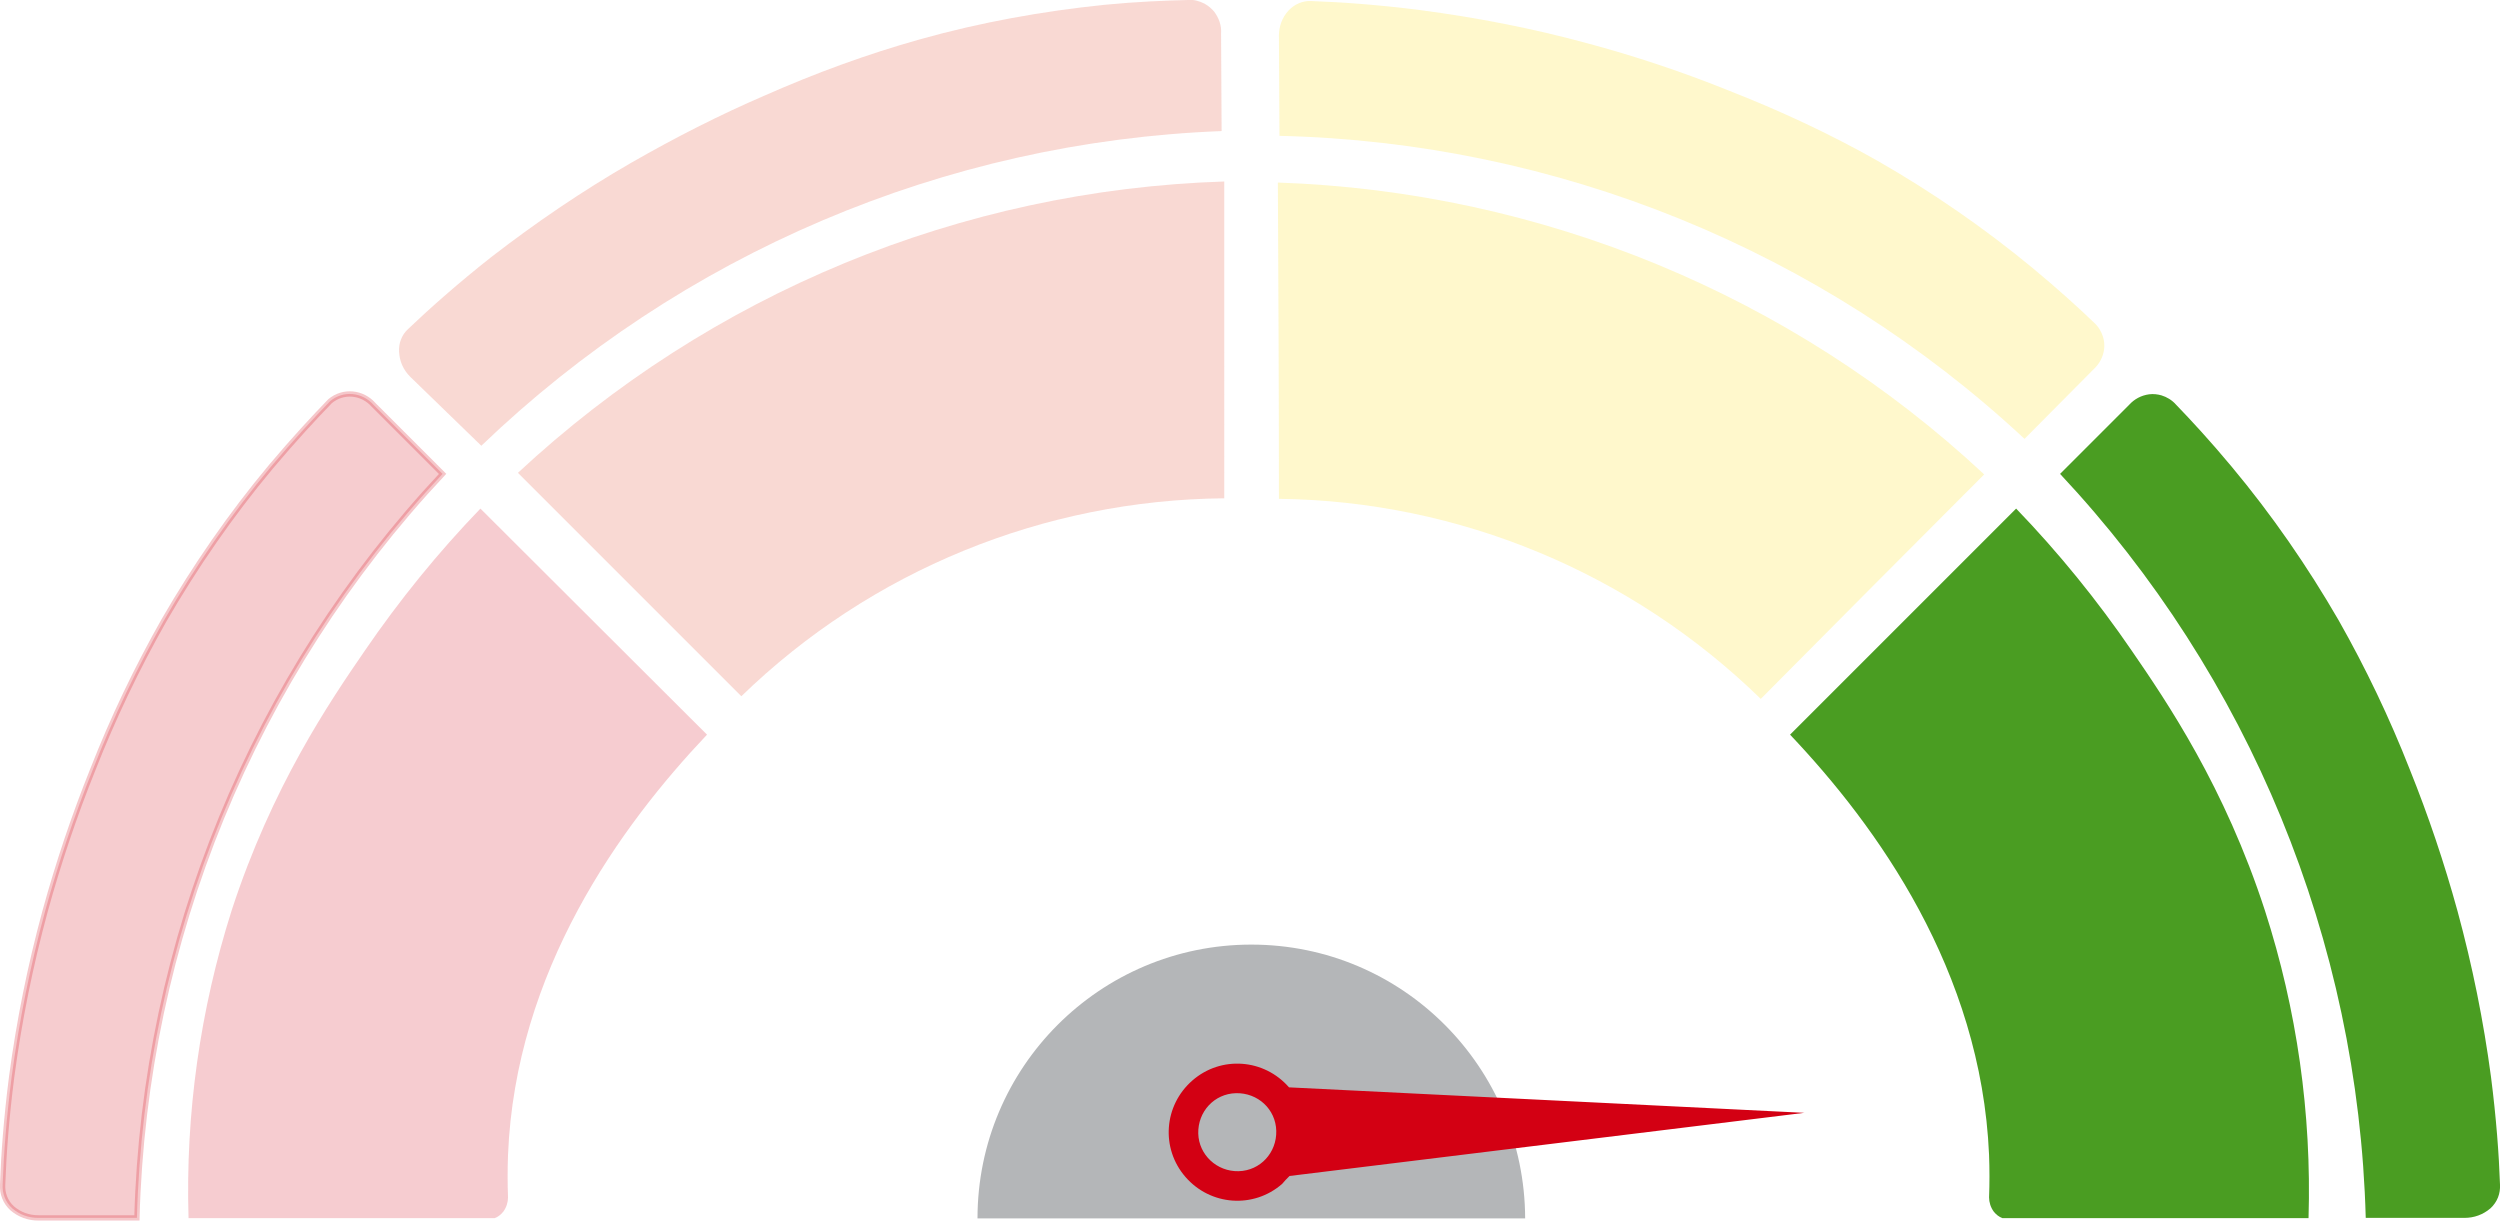
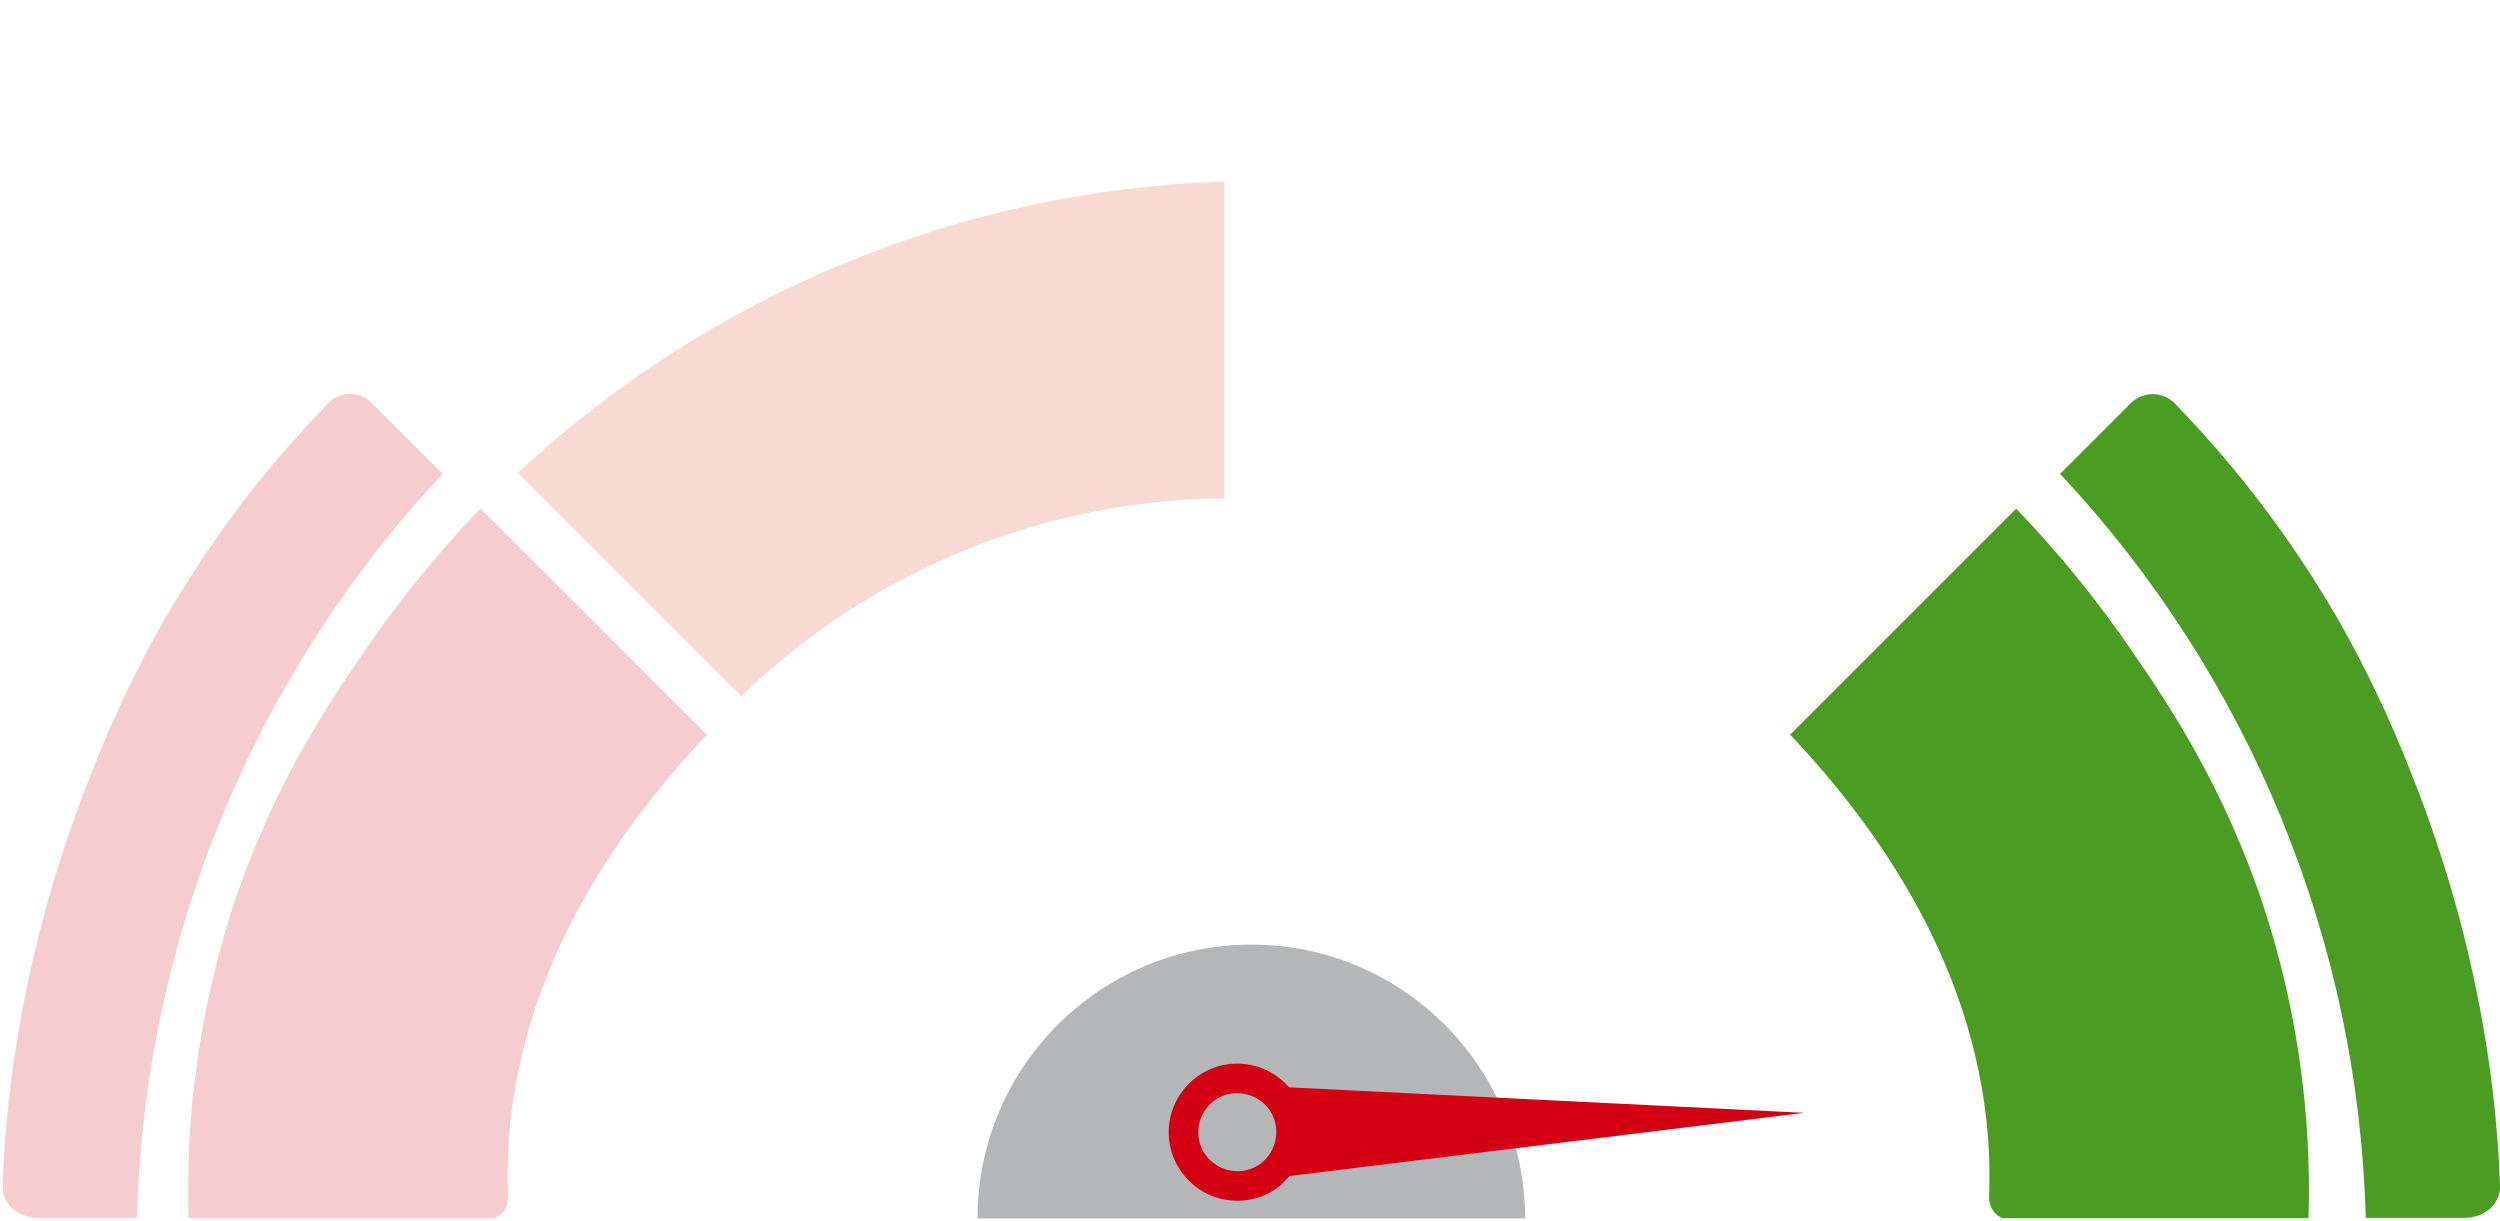
<svg xmlns="http://www.w3.org/2000/svg" xmlns:xlink="http://www.w3.org/1999/xlink" version="1.1" id="Capa_1" x="0px" y="0px" viewBox="0 0 471.1 230" style="enable-background:new 0 0 471.1 230;" xml:space="preserve">
  <style type="text/css"> .st0{opacity:0.2;fill:#E44427;enable-background:new ;} .st1{opacity:0.2;} .st2{clip-path:url(#SVGID_2_);} .st3{fill:#D30012;} .st4{opacity:0.2;fill:#D30012;enable-background:new ;} .st5{opacity:0.22;fill:none;stroke:#D30012;stroke-miterlimit:10;enable-background:new ;} .st6{clip-path:url(#SVGID_4_);} .st7{fill:#4A9D22;} .st8{opacity:0.2;fill:#FFDC00;enable-background:new ;} .st9{fill:#B4B6B8;} .st10{fill:#D30013;} </style>
  <g id="Grupo_9975" transform="translate(103)">
    <path id="Trazado_15635" class="st0" d="M36.7,131.2c24.4-23.7,57-37,91-37.3V34.2C78.1,35.8,30.9,55.3-5.4,89.1L36.7,131.2" />
-     <path id="Trazado_15636" class="st0" d="M-12.3,84C25.4,47.8,75,26.7,127.2,24.7l-0.1-18.4c0.1-1.5-0.4-2.9-1.3-4.1 c-0.5-0.6-1.1-1.1-1.8-1.5c-1-0.5-2-0.8-3.1-0.7c-4.2,0.1-9.5,0.3-15.7,0.9C93.5,2.1,81.8,4.2,70.4,7.4c-10,2.8-19.8,6.4-29.3,10.6 c-8.6,3.7-17,8-25.2,12.7C6.7,36-2.1,42-10.5,48.5C-16.7,53.4-21.9,58-26.1,62c-1.2,1.1-1.8,2.7-1.7,4.3l0,0 c0.1,1.8,0.8,3.4,2.1,4.7L-12.3,84z" />
    <g id="Grupo_9971" transform="translate(35.33 95.839)" class="st1">
      <g id="Grupo_9970">
        <g>
          <g>
            <defs>
              <rect id="SVGID_1_" x="-102.9" y="0" width="97.8" height="133.7" />
            </defs>
            <clipPath id="SVGID_2_">
              <use xlink:href="#SVGID_1_" style="overflow:visible;" />
            </clipPath>
            <g id="Grupo_9969" class="st2">
              <path id="Trazado_15637" class="st3" d="M-102.8,133.7h57.7c0.6-0.2,1.2-0.7,1.6-1.2c0.6-0.8,0.9-1.8,0.9-2.7 c-0.1-2.6-0.1-5.3,0-8c1.4-34.7,21.2-62,37.5-79.2L-47.8,0c-8,8.3-15.3,17.3-21.8,26.8c-6.6,9.6-17.5,25.6-25.1,49 C-100.6,94.4-103.4,114-102.8,133.7" />
            </g>
          </g>
        </g>
      </g>
    </g>
    <path id="Trazado_15638" class="st4" d="M-77.2,229.5c1.4-52.2,21.9-102.1,57.6-140.2l-13-13c-2.1-2.4-5.7-2.8-8.2-0.7 c-3,3.1-6.8,7.2-11.1,12.3c-7.6,9.1-14.3,18.8-20.2,29c-5.1,9-9.6,18.4-13.4,28.1c-3.5,8.7-6.5,17.6-9,26.7 c-2.8,10.3-4.9,20.7-6.3,31.2c-1,7.8-1.5,14.6-1.7,20.3c-0.1,1.7,0.5,3.3,1.8,4.5l0,0l0,0c1.4,1.2,3.1,1.8,4.9,1.8L-77.2,229.5z" />
-     <path id="Trazado_15639" class="st5" d="M-77.2,229.5c1.4-52.2,21.9-102.1,57.6-140.2l-13-13c-2.1-2.4-5.7-2.8-8.2-0.7 c-3,3.1-6.8,7.2-11.1,12.3c-7.6,9.1-14.3,18.8-20.2,29c-5.1,9-9.6,18.4-13.4,28.1c-3.5,8.7-6.5,17.6-9,26.7 c-2.8,10.3-4.9,20.7-6.3,31.2c-1,7.8-1.5,14.6-1.7,20.3c-0.1,1.7,0.5,3.3,1.8,4.5l0,0l0,0c1.4,1.2,3.1,1.8,4.9,1.8L-77.2,229.5z" />
    <g id="Grupo_9974" transform="translate(337.22 95.839)">
      <g id="Grupo_9973">
        <g>
          <g>
            <defs>
              <rect id="SVGID_3_" x="-102.9" y="0" width="97.8" height="133.7" />
            </defs>
            <clipPath id="SVGID_4_">
              <use xlink:href="#SVGID_3_" style="overflow:visible;" />
            </clipPath>
            <g id="Grupo_9972" class="st6">
              <path id="Trazado_15640" class="st7" d="M-5.2,133.7h-57.7c-0.6-0.2-1.2-0.7-1.6-1.2c-0.6-0.8-0.9-1.8-0.9-2.7 c0.1-2.6,0.1-5.3,0-8c-1.5-34.8-21.2-62-37.5-79.2L-60.3,0c8,8.3,15.3,17.3,21.8,26.8c6.6,9.6,17.5,25.6,25.1,49 C-7.4,94.4-4.6,114-5.2,133.7" />
            </g>
          </g>
        </g>
      </g>
    </g>
    <path id="Trazado_15641" class="st7" d="M342.8,229.5c-1.4-52.2-21.9-102.1-57.6-140.2l13-13c1-1.1,2.3-1.8,3.8-2 c0.8-0.1,1.6,0,2.3,0.2c1,0.3,2,0.9,2.7,1.7c2.9,3,6.5,6.9,10.5,11.7c7.6,9.1,14.3,18.8,20.2,29c5.1,9,9.6,18.4,13.4,28.1 c3.5,8.7,6.5,17.6,9,26.7c2.8,10.3,4.9,20.7,6.3,31.2c1,7.8,1.5,14.6,1.7,20.3c0.1,1.7-0.5,3.3-1.8,4.5l0,0l0,0 c-1.4,1.2-3.1,1.8-4.9,1.8H342.8z" />
-     <path id="Trazado_15642" class="st8" d="M138,94c34,0.4,66.5,14,90.8,37.7c14-14.1,28-28.2,42.1-42.3 c-36.2-33.8-83.5-53.3-133.1-55C137.9,54.3,138,74.1,138,94" />
-     <path id="Trazado_15643" class="st8" d="M138.1,25.6c52.2,1.2,102.2,21.5,140.4,57.1l13-13.1c1.1-1,1.8-2.3,2-3.8 c0.1-0.8,0-1.6-0.2-2.3c-0.3-1-0.9-2-1.7-2.7c-3-2.9-7-6.5-11.7-10.4c-9.1-7.5-18.8-14.2-29.1-20.1c-9-5.1-18.5-9.5-28.2-13.3 c-8.7-3.5-17.7-6.5-26.7-8.9c-10.3-2.8-20.7-4.8-31.3-6.2c-7.8-1-14.8-1.5-20.5-1.7c-1.6-0.1-3.2,0.6-4.3,1.8l0,0 c-1.2,1.3-1.8,3-1.8,4.7L138.1,25.6z" />
    <path id="Trazado_15644" class="st9" d="M81.2,229.6c0-28.5,23.1-51.6,51.6-51.6s51.5,23.1,51.6,51.6" />
  </g>
  <path id="Trazado_15645" class="st10" d="M243,221.6l97-11.9l-97.1-4.8c-4.7-5.4-12.8-6-18.2-1.3c-5.4,4.7-6,12.8-1.3,18.2 s12.8,6,18.2,1.3C242,222.6,242.5,222.1,243,221.6 M225.8,213.6c-0.1-4.1,3-7.5,7.1-7.6s7.5,3,7.6,7.1s-3,7.5-7.1,7.6 C229.3,220.8,225.9,217.6,225.8,213.6L225.8,213.6" />
</svg>